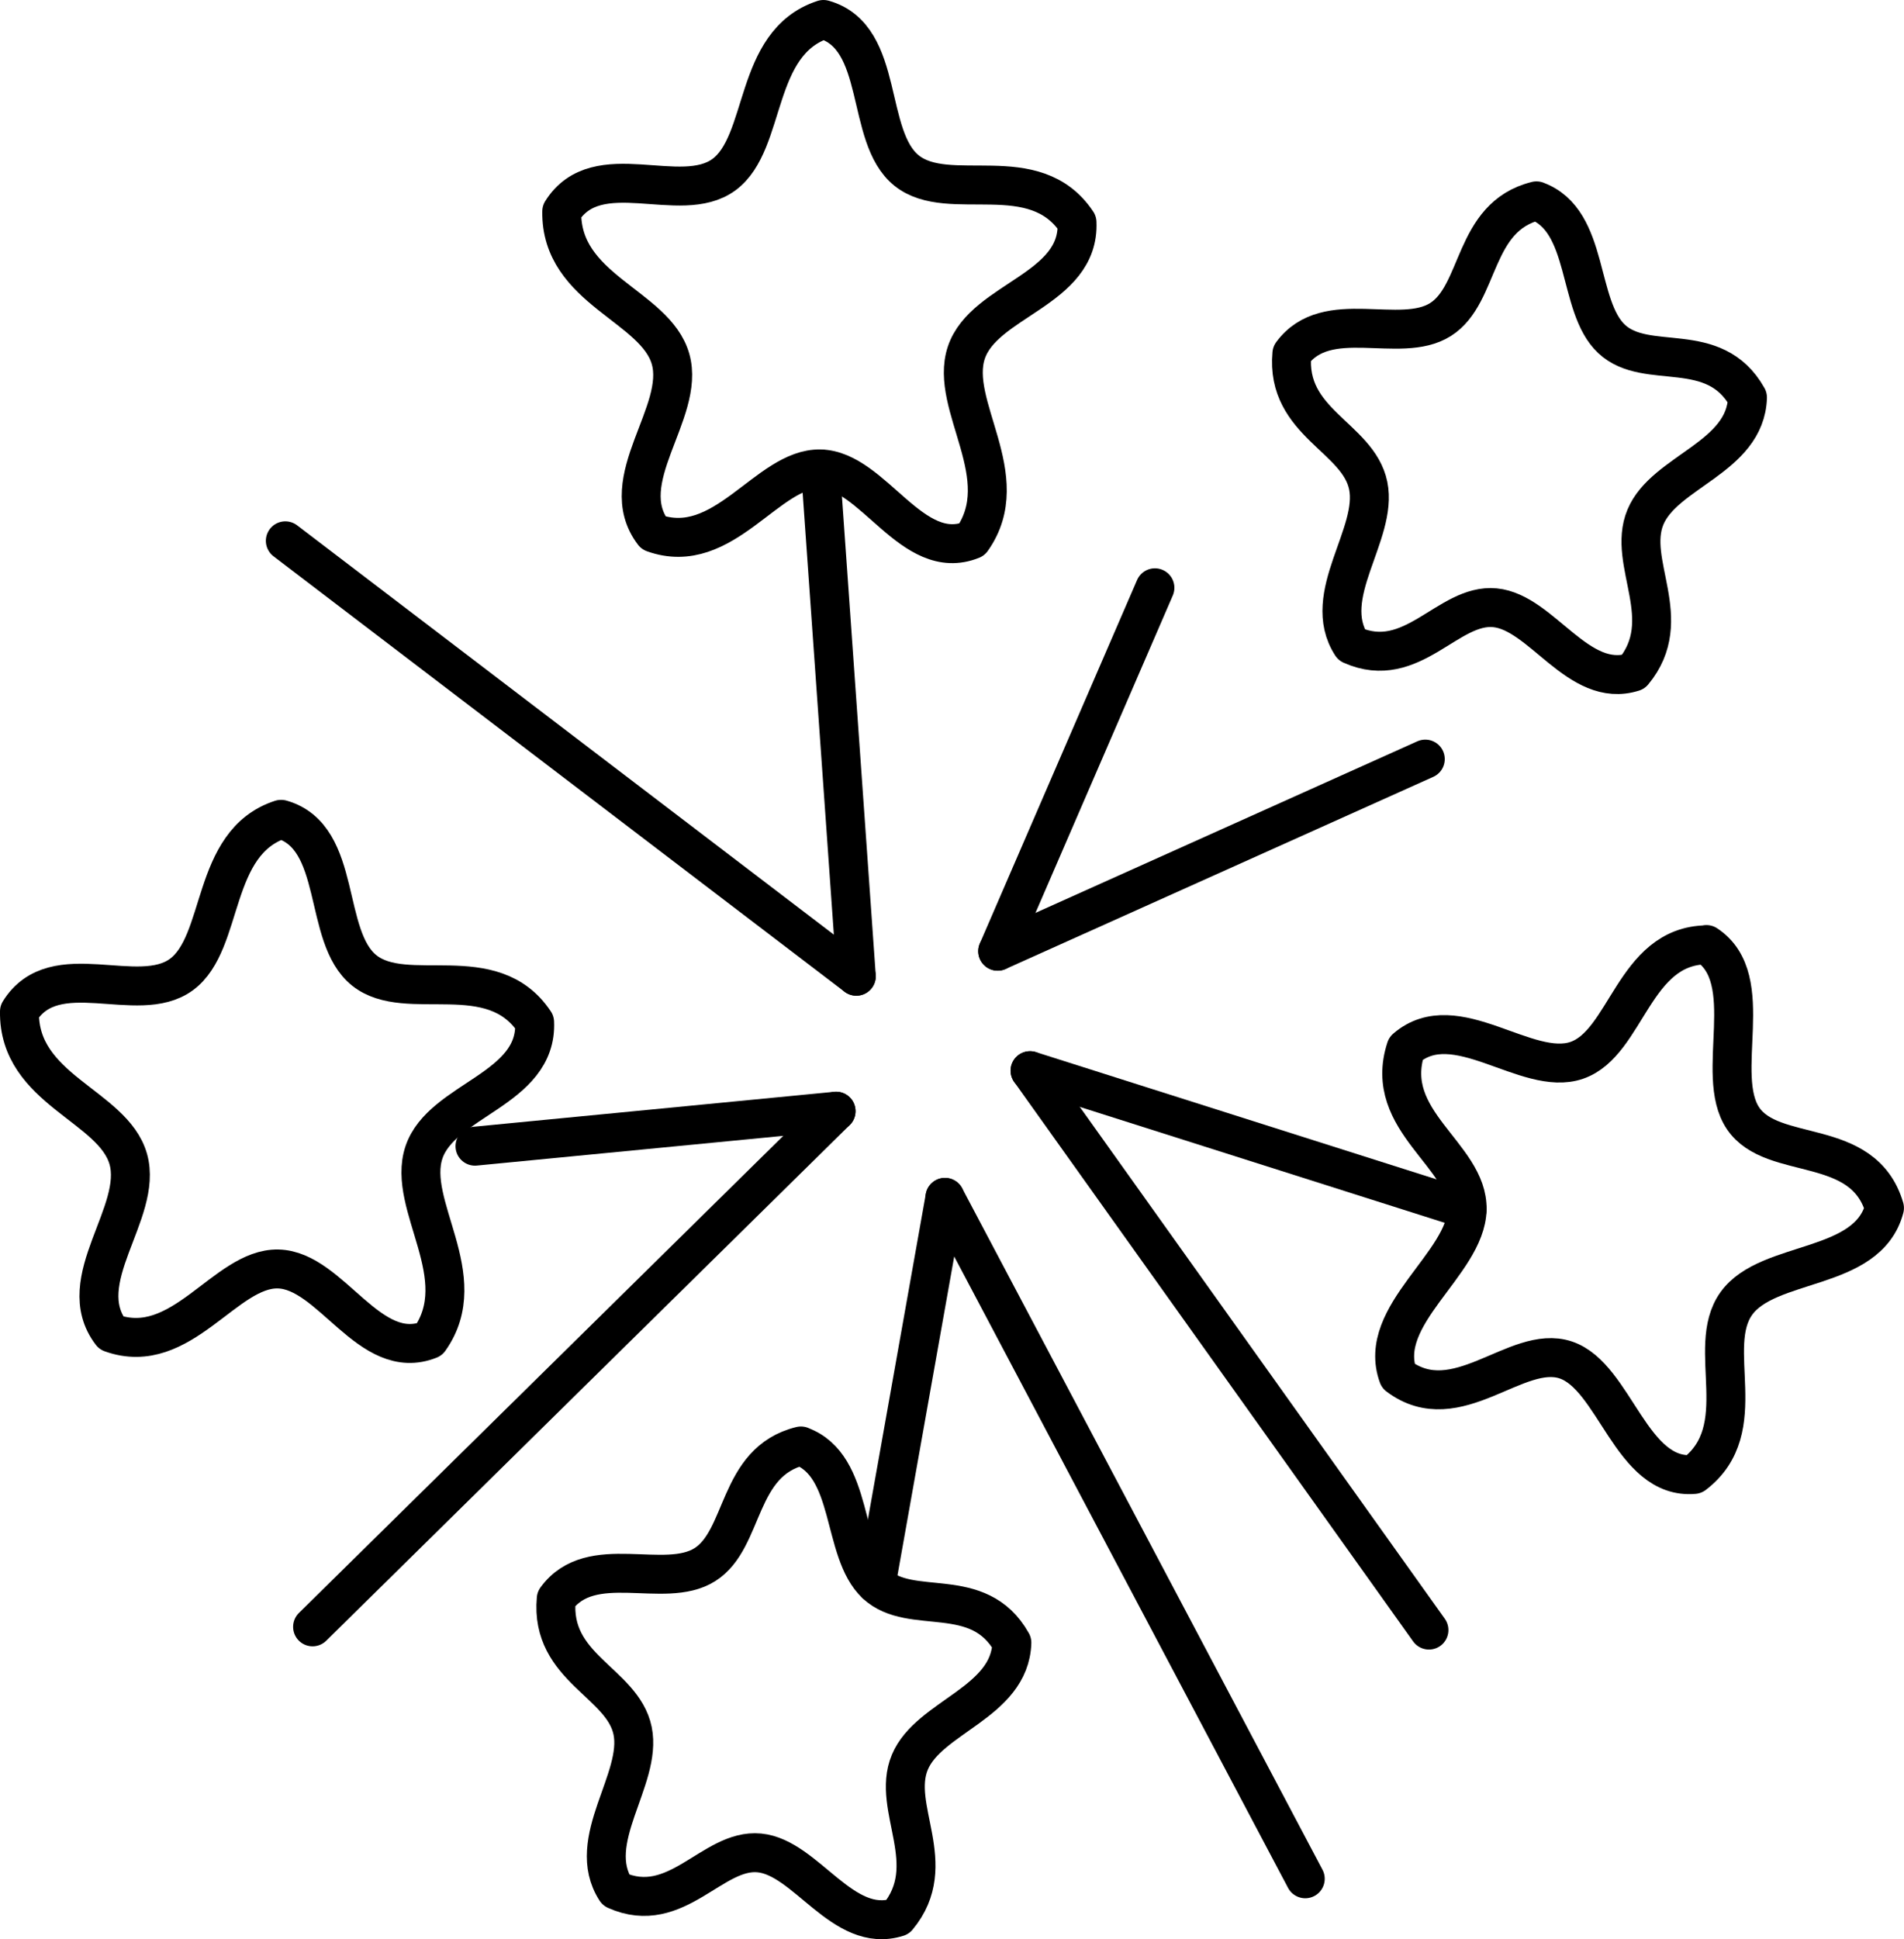
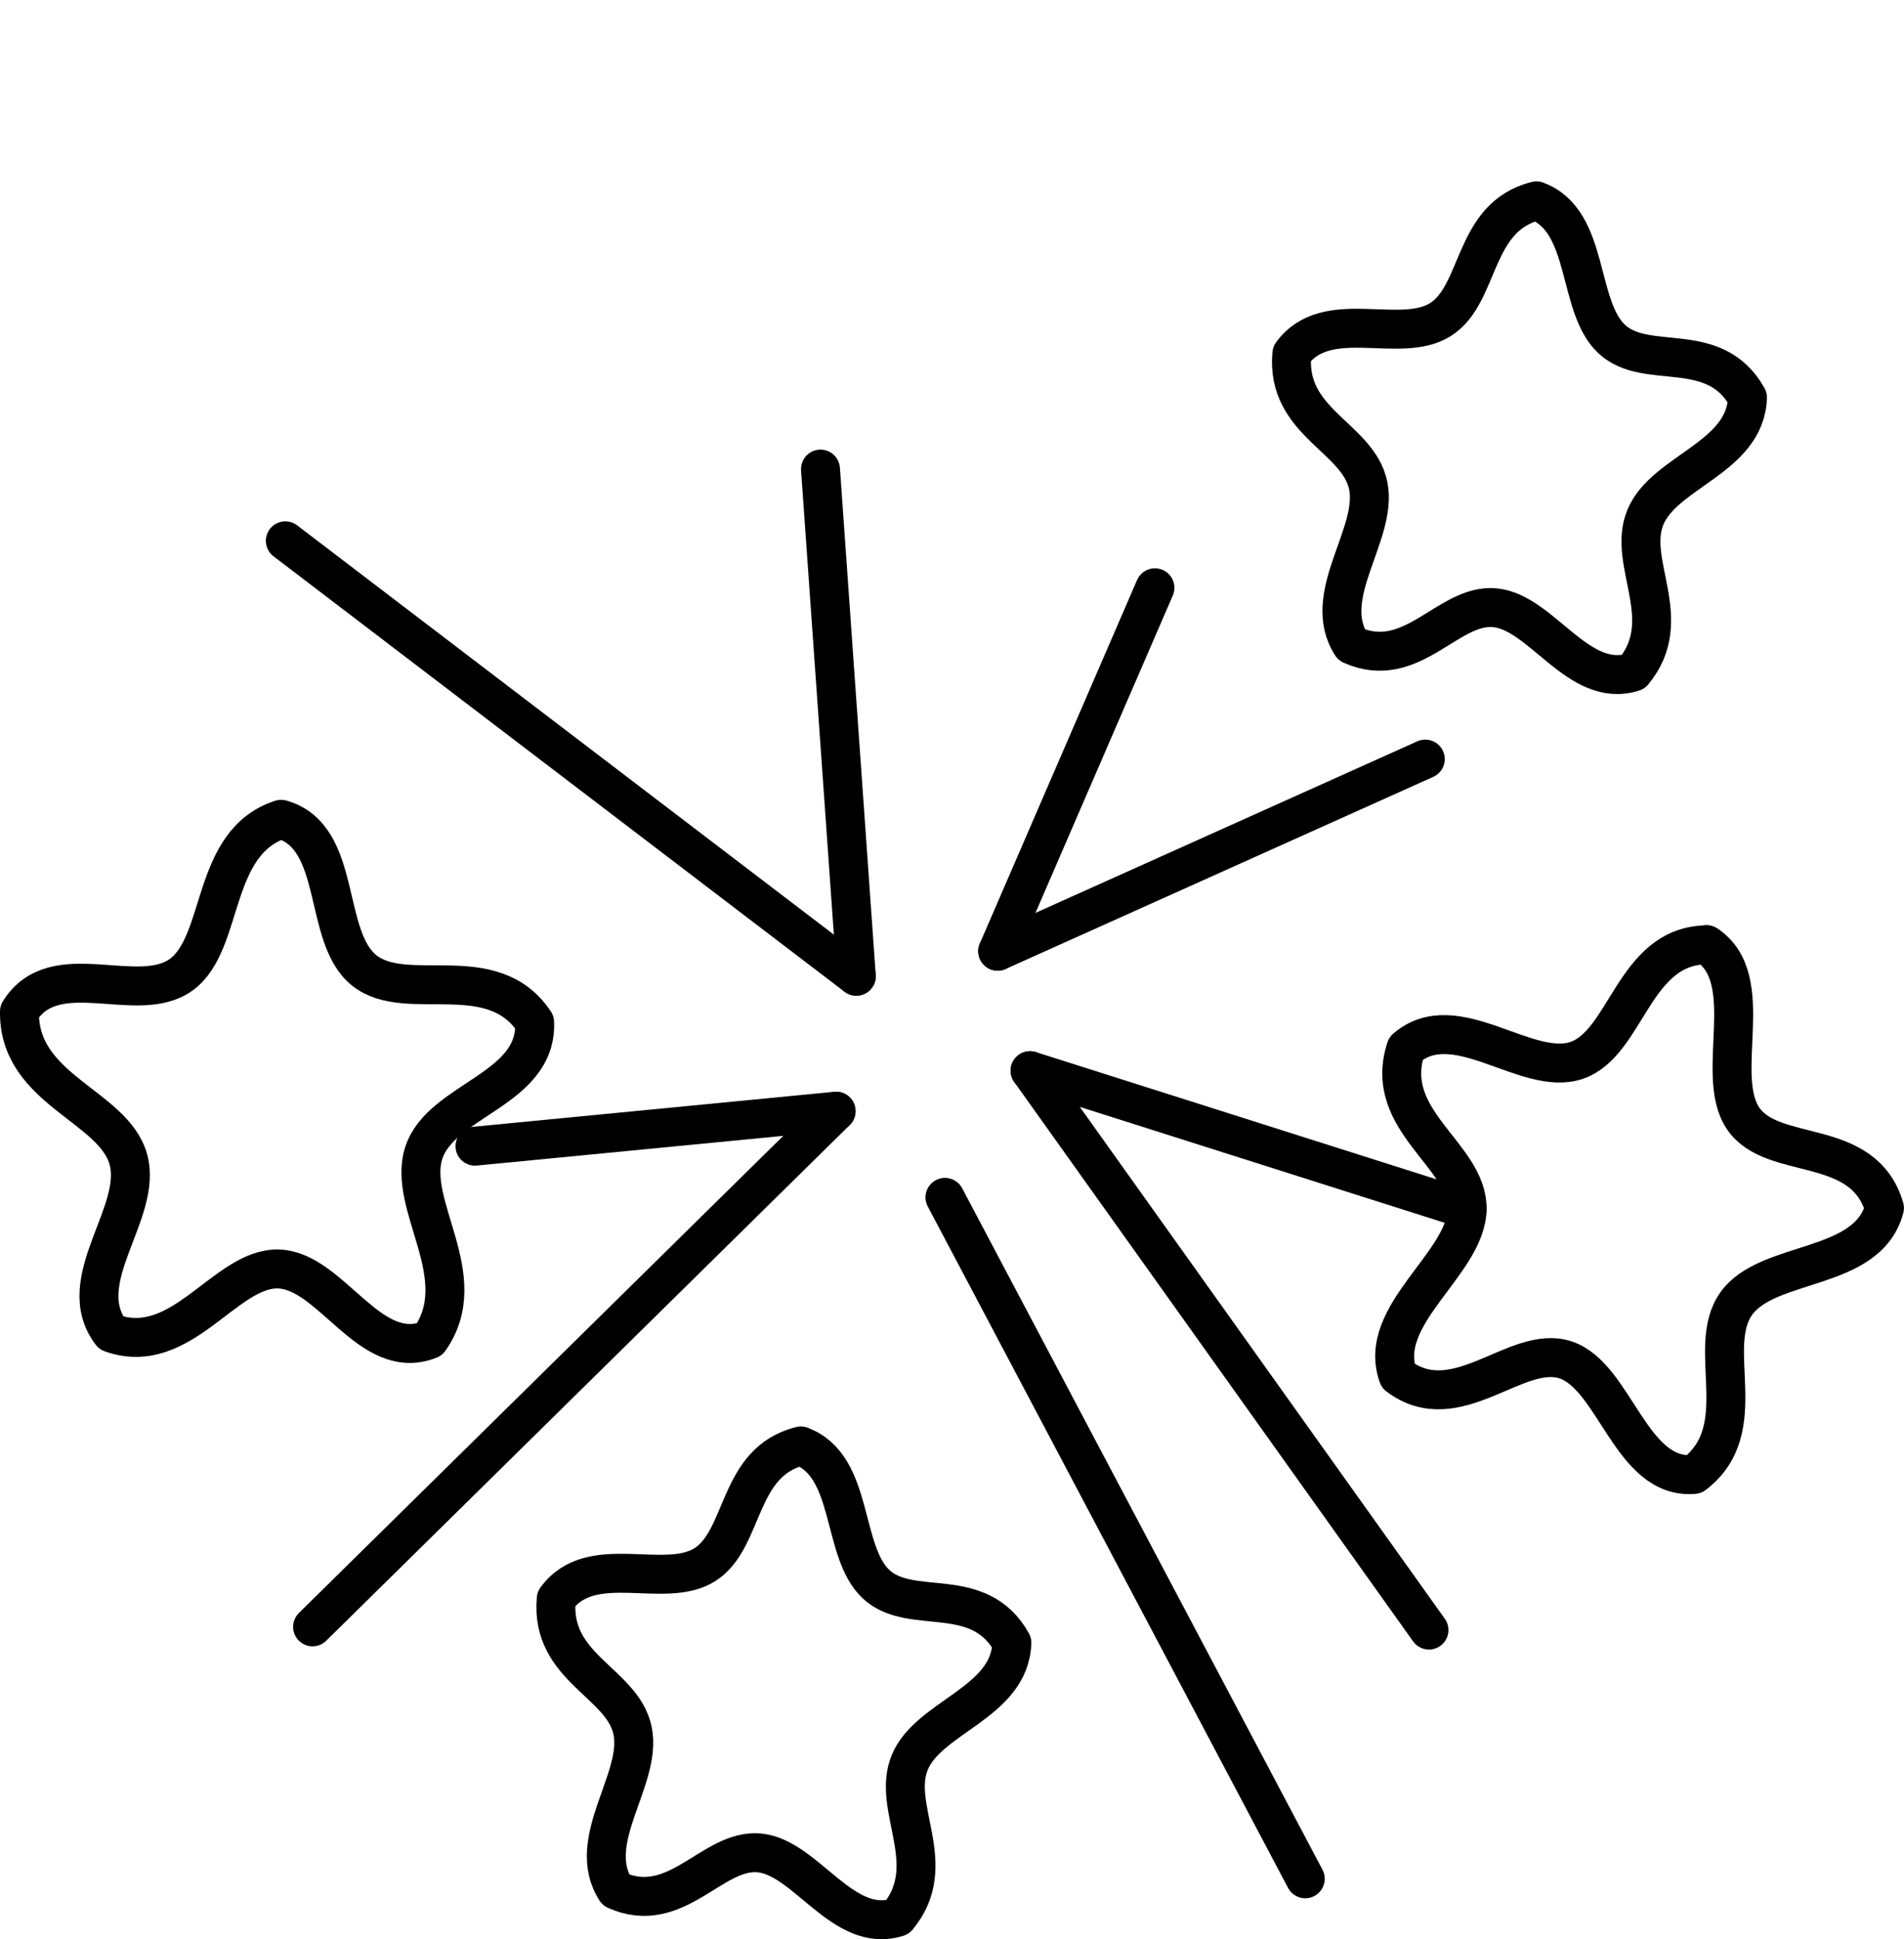
<svg xmlns="http://www.w3.org/2000/svg" viewBox="0 0 342.33 348.52">
  <defs>
    <style>.cls-1{fill:none;stroke:#000;stroke-linecap:round;stroke-linejoin:round;stroke-width:7px;}</style>
  </defs>
  <title>special_events</title>
  <g id="Слой_2" data-name="Слой 2">
    <g id="Слой_1-2" data-name="Слой 1">
      <path class="cls-1" d="M50.51,147.26c-12.76,4.16-10.05,22.13-17.89,27.89S9.82,171.6,3.5,181.79c-.22,14.09,16.82,16.89,19.56,26.52S12.78,230.11,20,239.57c12.63,4.54,20.45-11.7,30-11.5s16.44,17,27.22,12.68c8-11.28-4.18-24.11-1-33.62s20.45-11.28,19.9-23.42c-7.67-11.52-23-3.22-30.62-9.29s-3.8-24-14.93-27.16Z" />
      <path class="cls-1" d="M144,259.88c-11.6,2.84-10,16.76-17.28,21.34s-20.43-2.48-26.71,6.14c-1.14,12.48,11.94,15,13.73,23.71s-8.74,19.75-3,28.63c10.9,4.87,17.33-7.49,25.78-6.68s15,14.68,24.87,11.55c7.86-9.47-1.23-19.62,2.19-27.84s18-10.68,18.35-21.49c-6-10.72-18.1-4.63-24.42-10.52s-3.88-21.28-13.53-24.83Z" />
      <line class="cls-1" x1="256.26" y1="136.43" x2="179.38" y2="170.96" />
      <line class="cls-1" x1="85.4" y1="206" x2="150.32" y2="199.71" />
      <line class="cls-1" x1="185.2" y1="192.43" x2="256.92" y2="292.97" />
-       <line class="cls-1" x1="169.9" y1="215.2" x2="157.53" y2="284.71" />
      <line class="cls-1" x1="147.52" y1="84.31" x2="153.96" y2="175.45" />
      <line class="cls-1" x1="207.65" y1="105.64" x2="179.38" y2="170.96" />
      <line class="cls-1" x1="169.9" y1="215.2" x2="234.68" y2="337.67" />
      <line class="cls-1" x1="263.78" y1="217.38" x2="185.2" y2="192.43" />
      <line class="cls-1" x1="150.32" y1="199.71" x2="56.2" y2="292.39" />
      <line class="cls-1" x1="51.3" y1="97.2" x2="153.96" y2="175.46" />
      <path class="cls-1" d="M306.82,169.81c-13.16.18-14.32,17.66-23.32,20.76s-21.84-9.84-30.72-2.14c-4.3,13.12,11.23,19.14,11,28.95s-16.39,19-12.39,29.92c10.5,7.92,21.26-5.84,30.12-2.88S293.23,266,304.57,265c10.79-8.22,1.9-22.74,7.61-30.72s23.62-5.64,26.64-17.17c-3.83-13-20.08-8.22-25.42-16.11s2.89-25-6.59-31.24Z" />
      <path class="cls-1" d="M276.26,36.1c-11.6,2.84-10,16.76-17.28,21.34S238.55,55,232.27,63.57C231.13,76,244.21,78.56,246,87.28s-8.74,19.75-3,28.63c10.9,4.87,17.33-7.49,25.78-6.68s15,14.68,24.87,11.55c7.86-9.47-1.23-19.62,2.19-27.84s18-10.68,18.35-21.49c-6-10.72-18.1-4.63-24.42-10.52s-3.88-21.28-13.53-24.83Z" />
-       <path class="cls-1" d="M148.05,3.5C135.29,7.67,138,25.63,130.16,31.39S107.36,27.84,101,38c-.22,14.09,16.82,16.89,19.56,26.52s-10.29,21.8-3.07,31.26c12.63,4.54,20.45-11.7,30-11.5S164,101.33,174.74,97c8-11.28-4.18-24.11-1-33.62s20.45-11.28,19.9-23.42c-7.67-11.52-23-3.21-30.62-9.29s-3.8-24-14.93-27.16Z" />
    </g>
  </g>
</svg>